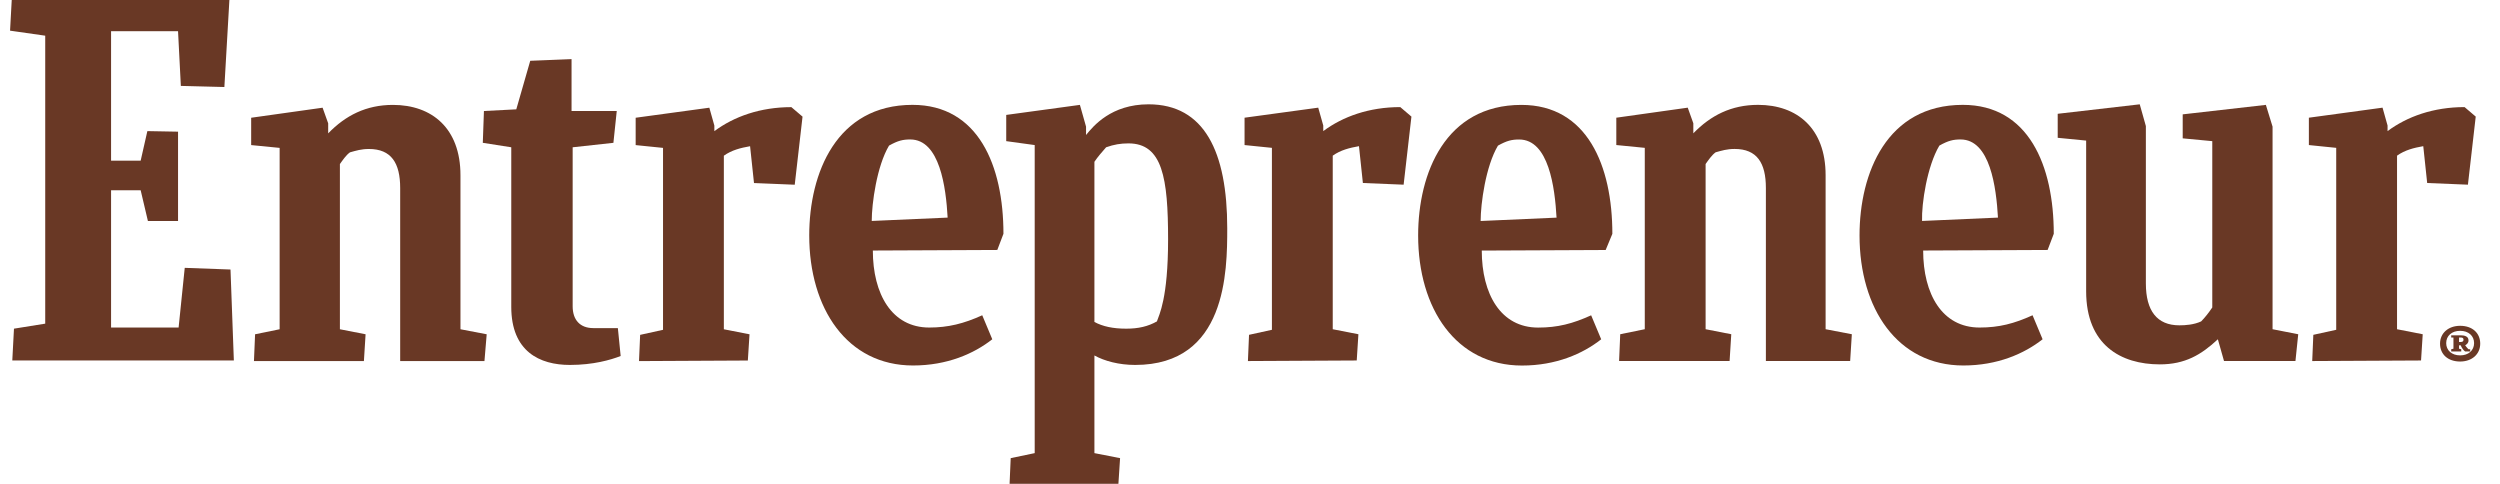
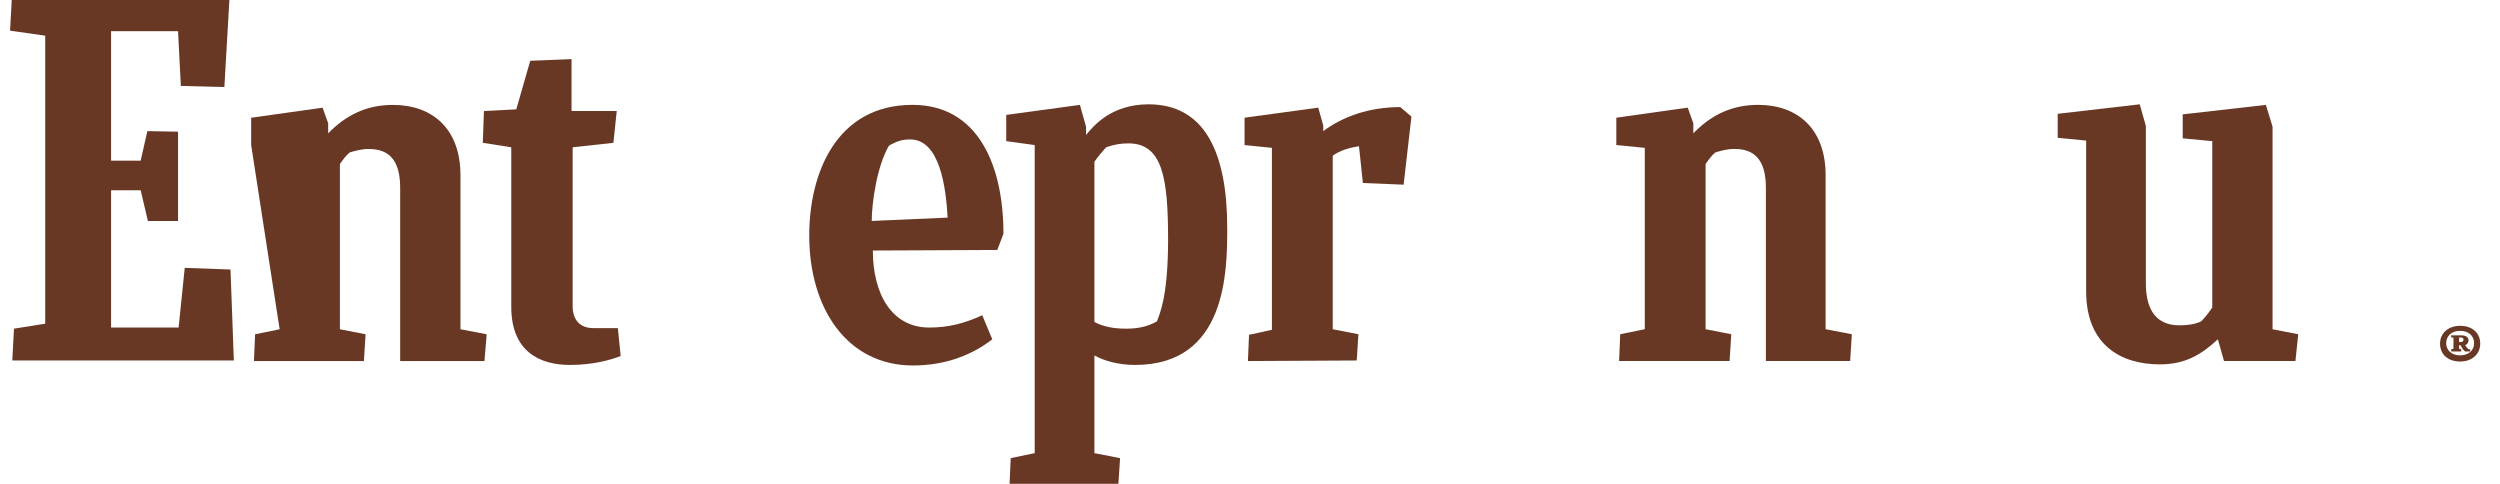
<svg xmlns="http://www.w3.org/2000/svg" fill="none" viewBox="0 0 124 24" height="24" width="124">
  <path fill="#693825" d="M0.693 16.302L2.243 16.053V1.77L0.499 1.521L0.582 -0.002H11.378L11.129 4.316L8.97 4.261L8.831 1.548H5.509V7.97H6.977L7.309 6.503L8.831 6.531V10.96H7.336L6.977 9.437H5.509V16.247H8.859L9.163 13.285L11.433 13.368L11.599 17.88H0.61L0.693 16.302Z" />
-   <path fill="#693825" d="M12.596 17.909L12.652 16.58L13.87 16.331V7.335L12.458 7.196V5.84L16.001 5.342L16.278 6.117V6.615C17.136 5.729 18.16 5.203 19.489 5.203C21.427 5.203 22.839 6.366 22.839 8.691V16.331L24.14 16.58L24.029 17.909H19.849V9.328C19.849 8.082 19.406 7.39 18.299 7.39C17.911 7.39 17.662 7.473 17.358 7.556C17.164 7.694 16.998 7.944 16.859 8.137V16.331L18.133 16.58L18.05 17.909C18.022 17.909 12.596 17.909 12.596 17.909Z" />
+   <path fill="#693825" d="M12.596 17.909L12.652 16.58L13.87 16.331L12.458 7.196V5.84L16.001 5.342L16.278 6.117V6.615C17.136 5.729 18.16 5.203 19.489 5.203C21.427 5.203 22.839 6.366 22.839 8.691V16.331L24.14 16.58L24.029 17.909H19.849V9.328C19.849 8.082 19.406 7.39 18.299 7.39C17.911 7.39 17.662 7.473 17.358 7.556C17.164 7.694 16.998 7.944 16.859 8.137V16.331L18.133 16.58L18.05 17.909C18.022 17.909 12.596 17.909 12.596 17.909Z" />
  <path fill="#693825" d="M80.307 17.907L80.363 16.578L81.581 16.329V7.333L80.169 7.194V5.838L83.712 5.34L83.989 6.115V6.613C84.847 5.727 85.871 5.201 87.2 5.201C89.138 5.201 90.55 6.364 90.55 8.689V16.329L91.851 16.578L91.768 17.907H87.588V9.326C87.588 8.08 87.145 7.388 86.037 7.388C85.65 7.388 85.401 7.471 85.096 7.554C84.903 7.693 84.736 7.942 84.598 8.135V16.329L85.871 16.578L85.788 17.907H80.307Z" />
  <path fill="#693825" d="M30.785 17.658C30.286 17.852 29.428 18.101 28.266 18.101C26.771 18.101 25.359 17.437 25.359 15.222V7.305L23.947 7.084L24.003 5.506L25.608 5.423L26.3 3.015L28.349 2.932V5.506H30.591L30.425 7.084L28.404 7.305V15.195C28.404 15.859 28.764 16.274 29.428 16.274H30.646L30.785 17.658Z" />
-   <path fill="#693825" d="M114.686 17.908L114.741 16.607L115.876 16.358V7.333L114.52 7.195V5.838L118.174 5.34L118.423 6.226V6.503C119.392 5.783 120.693 5.312 122.243 5.312L122.796 5.783L122.409 9.16L120.388 9.077L120.194 7.25C119.724 7.333 119.281 7.444 118.893 7.721V16.33L120.167 16.579L120.084 17.88L114.686 17.908Z" />
  <path fill="#693825" d="M61.897 17.908L61.952 16.607L63.087 16.358V7.333L61.73 7.195V5.838L65.384 5.34L65.634 6.226V6.503C66.602 5.783 67.903 5.312 69.454 5.312L70.007 5.783L69.62 9.16L67.599 9.077L67.405 7.25C66.935 7.333 66.492 7.444 66.104 7.721V16.33L67.377 16.579L67.294 17.88L61.897 17.908Z" />
-   <path fill="#693825" d="M31.695 17.91L31.751 16.609L32.886 16.359V7.335L31.529 7.197V5.84L35.183 5.342L35.432 6.228V6.505C36.401 5.785 37.702 5.314 39.252 5.314L39.806 5.785L39.419 9.162L37.398 9.079L37.204 7.252C36.733 7.335 36.291 7.446 35.903 7.723V16.332L37.176 16.581L37.093 17.882L31.695 17.91Z" />
  <path fill="#693825" d="M43.293 12.426C43.293 14.585 44.235 16.246 46.089 16.246C47.03 16.246 47.806 16.052 48.719 15.637L49.217 16.828C48.304 17.547 46.975 18.128 45.286 18.128C42.02 18.128 40.138 15.305 40.138 11.679C40.138 8.578 41.494 5.201 45.259 5.201C48.525 5.201 49.771 8.218 49.771 11.596L49.466 12.398L43.293 12.426ZM43.238 10.959L47.003 10.793C46.92 9.298 46.615 6.917 45.148 6.917C44.788 6.917 44.539 6.973 44.096 7.222C43.487 8.246 43.238 10.101 43.238 10.959Z" />
-   <path fill="#693825" d="M95.389 12.426C95.389 14.585 96.33 16.246 98.185 16.246C99.154 16.246 99.901 16.052 100.815 15.637L101.313 16.828C100.399 17.547 99.071 18.128 97.382 18.128C94.116 18.128 92.233 15.305 92.233 11.679C92.233 8.578 93.59 5.201 97.355 5.201C100.621 5.201 101.867 8.218 101.867 11.596L101.562 12.398L95.389 12.426ZM95.334 10.959L99.099 10.793C99.015 9.298 98.711 6.917 97.244 6.917C96.884 6.917 96.635 6.973 96.192 7.222C95.583 8.246 95.306 10.101 95.334 10.959Z" />
-   <path fill="#693825" d="M73.496 12.428C73.496 14.587 74.437 16.248 76.291 16.248C77.26 16.248 78.008 16.054 78.921 15.639L79.419 16.829C78.506 17.549 77.177 18.131 75.489 18.131C72.222 18.131 70.34 15.307 70.34 11.681C70.34 8.58 71.696 5.203 75.461 5.203C78.727 5.203 79.973 8.22 79.973 11.598L79.641 12.4L73.496 12.428ZM73.44 10.961L77.205 10.795C77.122 9.3 76.817 6.919 75.35 6.919C74.99 6.919 74.741 6.975 74.298 7.224C73.689 8.248 73.44 10.103 73.44 10.961Z" />
  <path fill="#693825" d="M110.311 17.907L110.006 16.828C109.176 17.603 108.373 18.073 107.127 18.073C105.19 18.073 103.473 17.105 103.473 14.447V6.973L102.062 6.835V5.644L106.131 5.174L106.435 6.253V14.06C106.435 15.416 106.989 16.136 108.096 16.136C108.401 16.136 108.816 16.108 109.176 15.942C109.369 15.748 109.563 15.499 109.729 15.25V7.001L108.262 6.862V5.672L112.387 5.202L112.719 6.281V16.329L113.992 16.579L113.854 17.907H110.311Z" />
  <path fill="#693825" d="M55.861 16.302C55.196 16.302 54.698 16.191 54.283 15.97V8.025C54.449 7.776 54.67 7.527 54.864 7.305C55.252 7.167 55.584 7.112 55.971 7.112C57.66 7.112 57.937 8.828 57.937 11.873C57.937 14.807 57.494 15.61 57.383 15.942C56.94 16.191 56.47 16.302 55.861 16.302ZM60.871 11.319C60.871 7.527 59.736 5.174 56.968 5.174C55.113 5.174 54.227 6.253 53.868 6.696V6.281L53.563 5.202L49.909 5.7V7.001L51.321 7.195V22.475L50.131 22.724L50.075 23.997H55.473L55.556 22.724L54.283 22.475V17.631C54.781 17.907 55.501 18.101 56.304 18.101C60.843 18.101 60.871 13.451 60.871 11.319Z" />
  <path fill="#693825" d="M122.023 16.16C122.632 16.16 123.019 16.52 123.019 17.046C123.019 17.572 122.604 17.932 122.023 17.932C121.414 17.932 121.026 17.572 121.026 17.046C121.026 16.52 121.442 16.16 122.023 16.16ZM122.023 17.627C122.438 17.627 122.715 17.378 122.715 17.018C122.715 16.658 122.438 16.409 122.023 16.409C121.608 16.409 121.331 16.658 121.331 17.018C121.331 17.378 121.608 17.627 122.023 17.627ZM121.58 17.433V17.323L121.691 17.295V16.741H121.58V16.631H122.051C122.244 16.631 122.438 16.686 122.438 16.88C122.438 17.018 122.355 17.074 122.272 17.129C122.327 17.212 122.41 17.295 122.438 17.323H122.521V17.433H122.272C122.189 17.378 122.106 17.267 122.051 17.129H121.968V17.295L122.078 17.323V17.433H121.58ZM121.968 16.741V16.963H122.051C122.161 16.963 122.189 16.908 122.189 16.852C122.189 16.741 122.106 16.741 122.023 16.741H121.968Z" />
</svg>